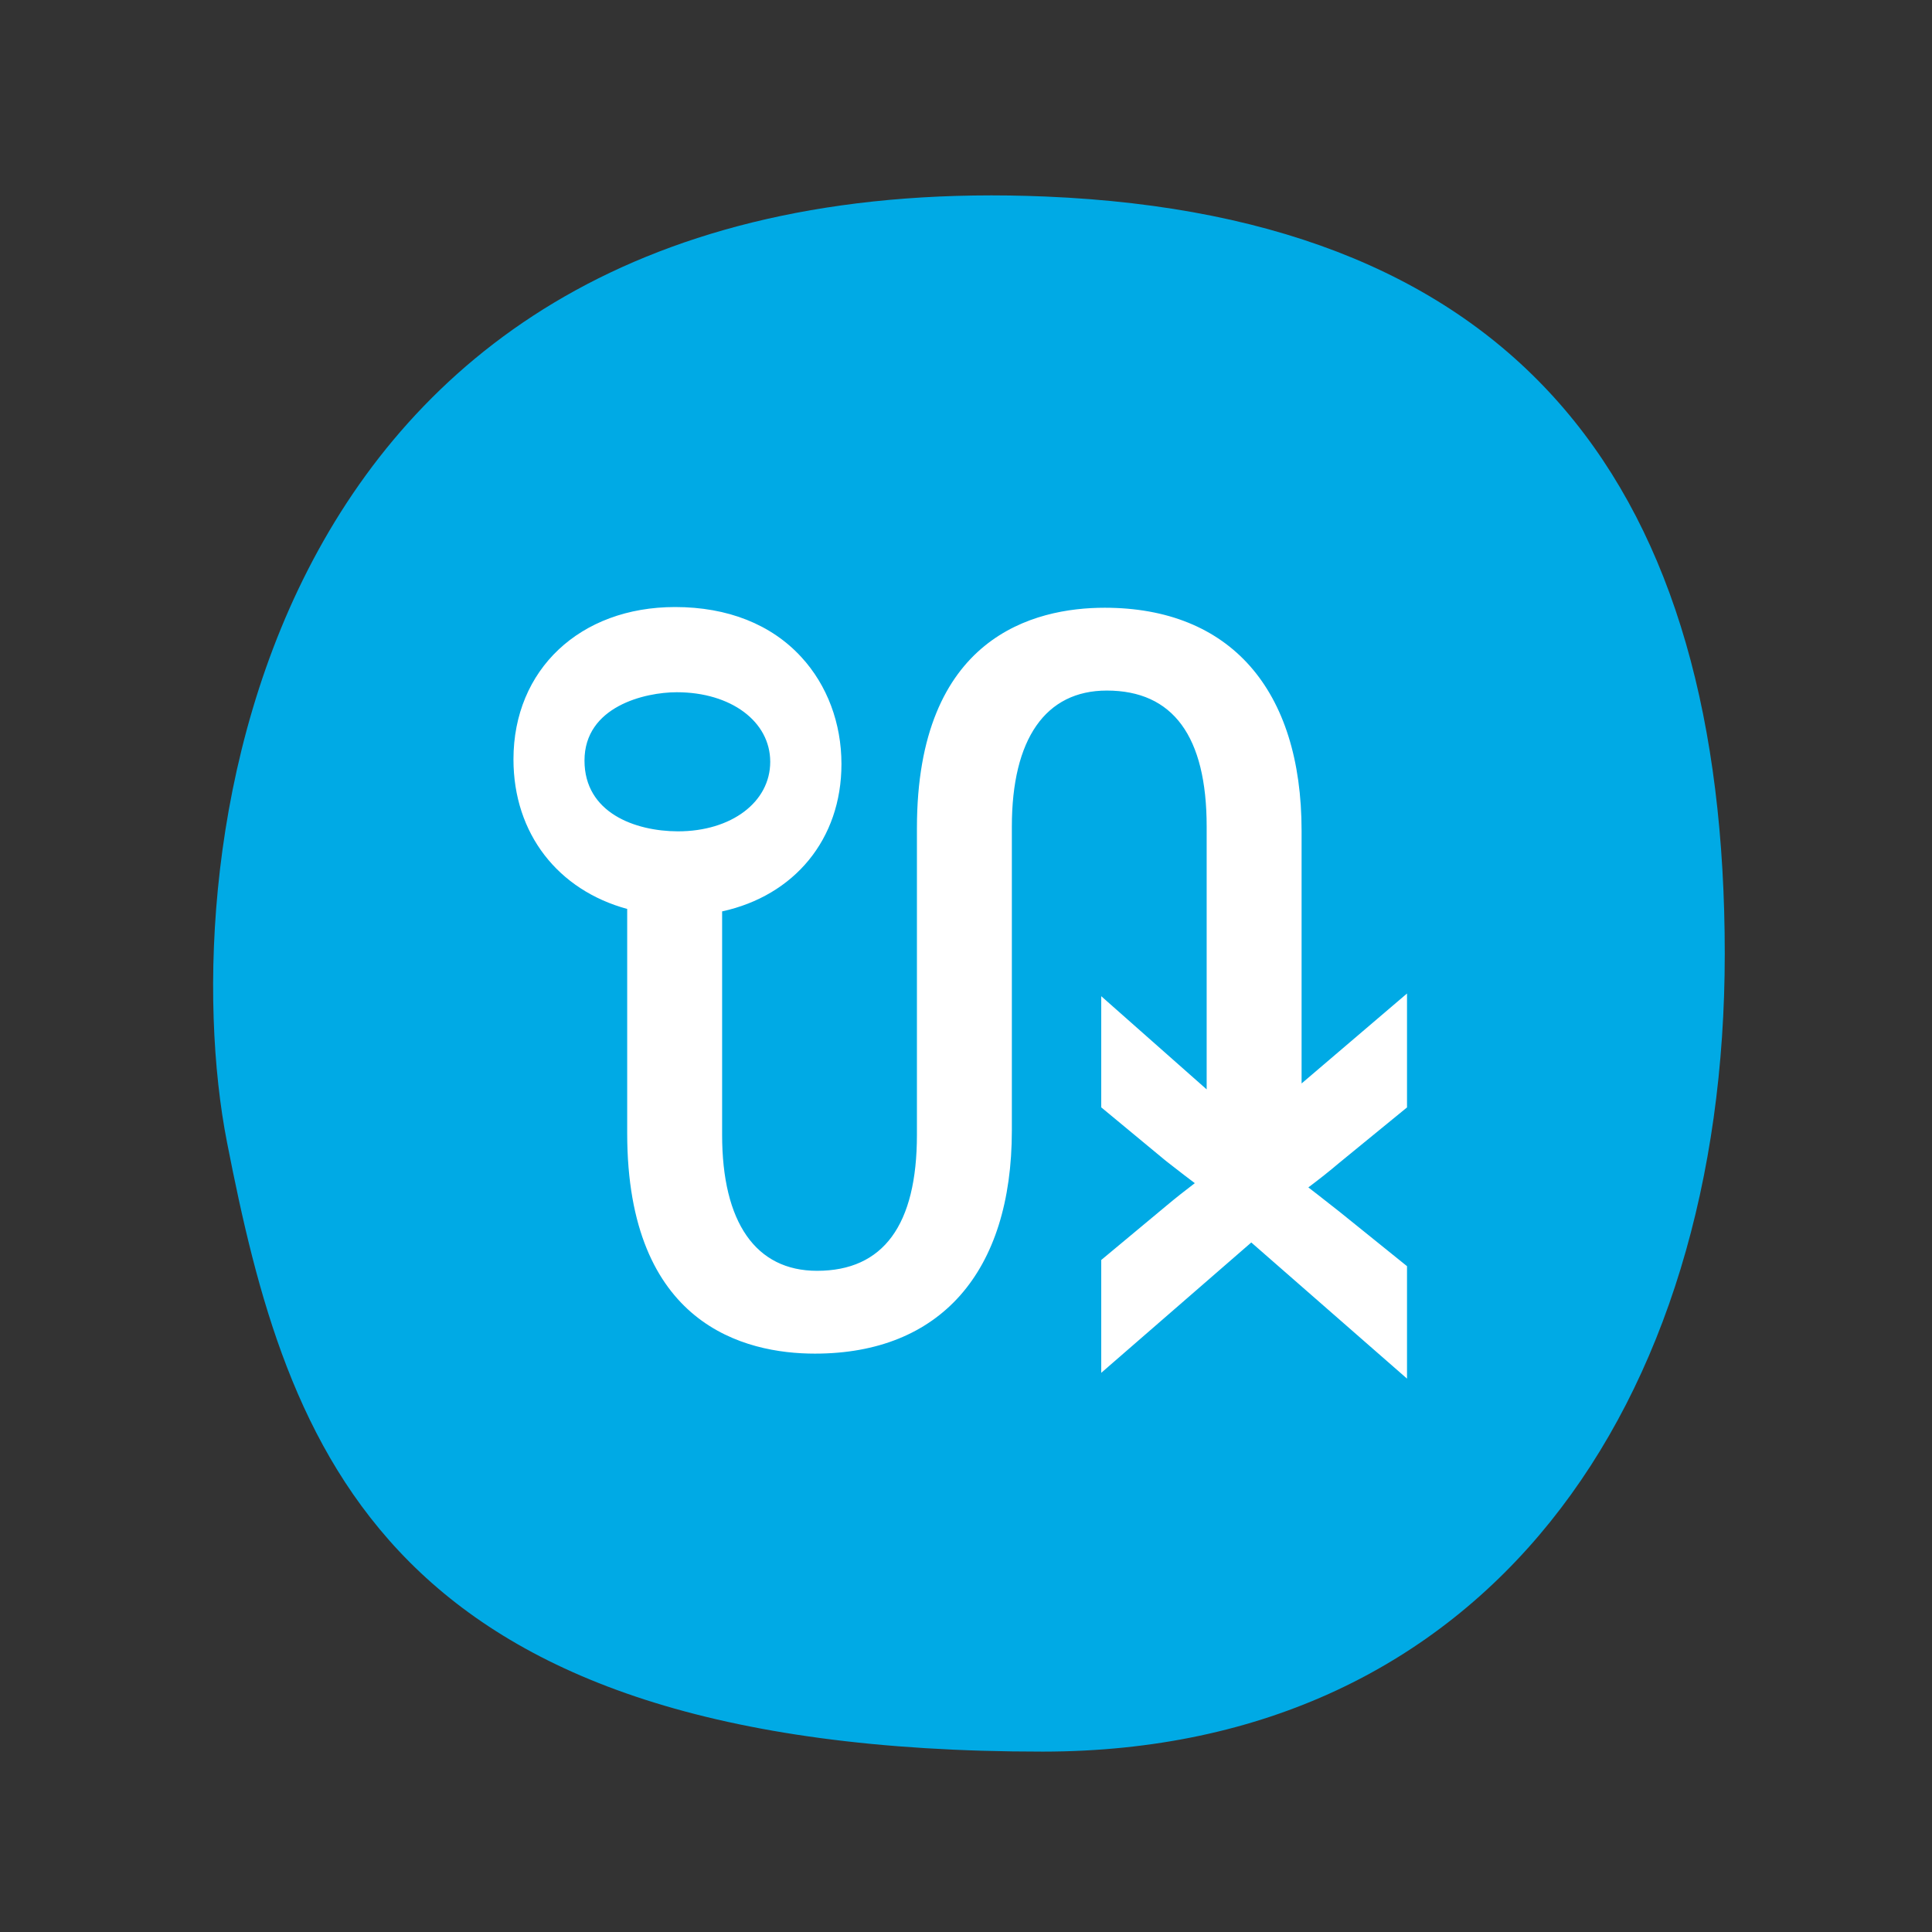
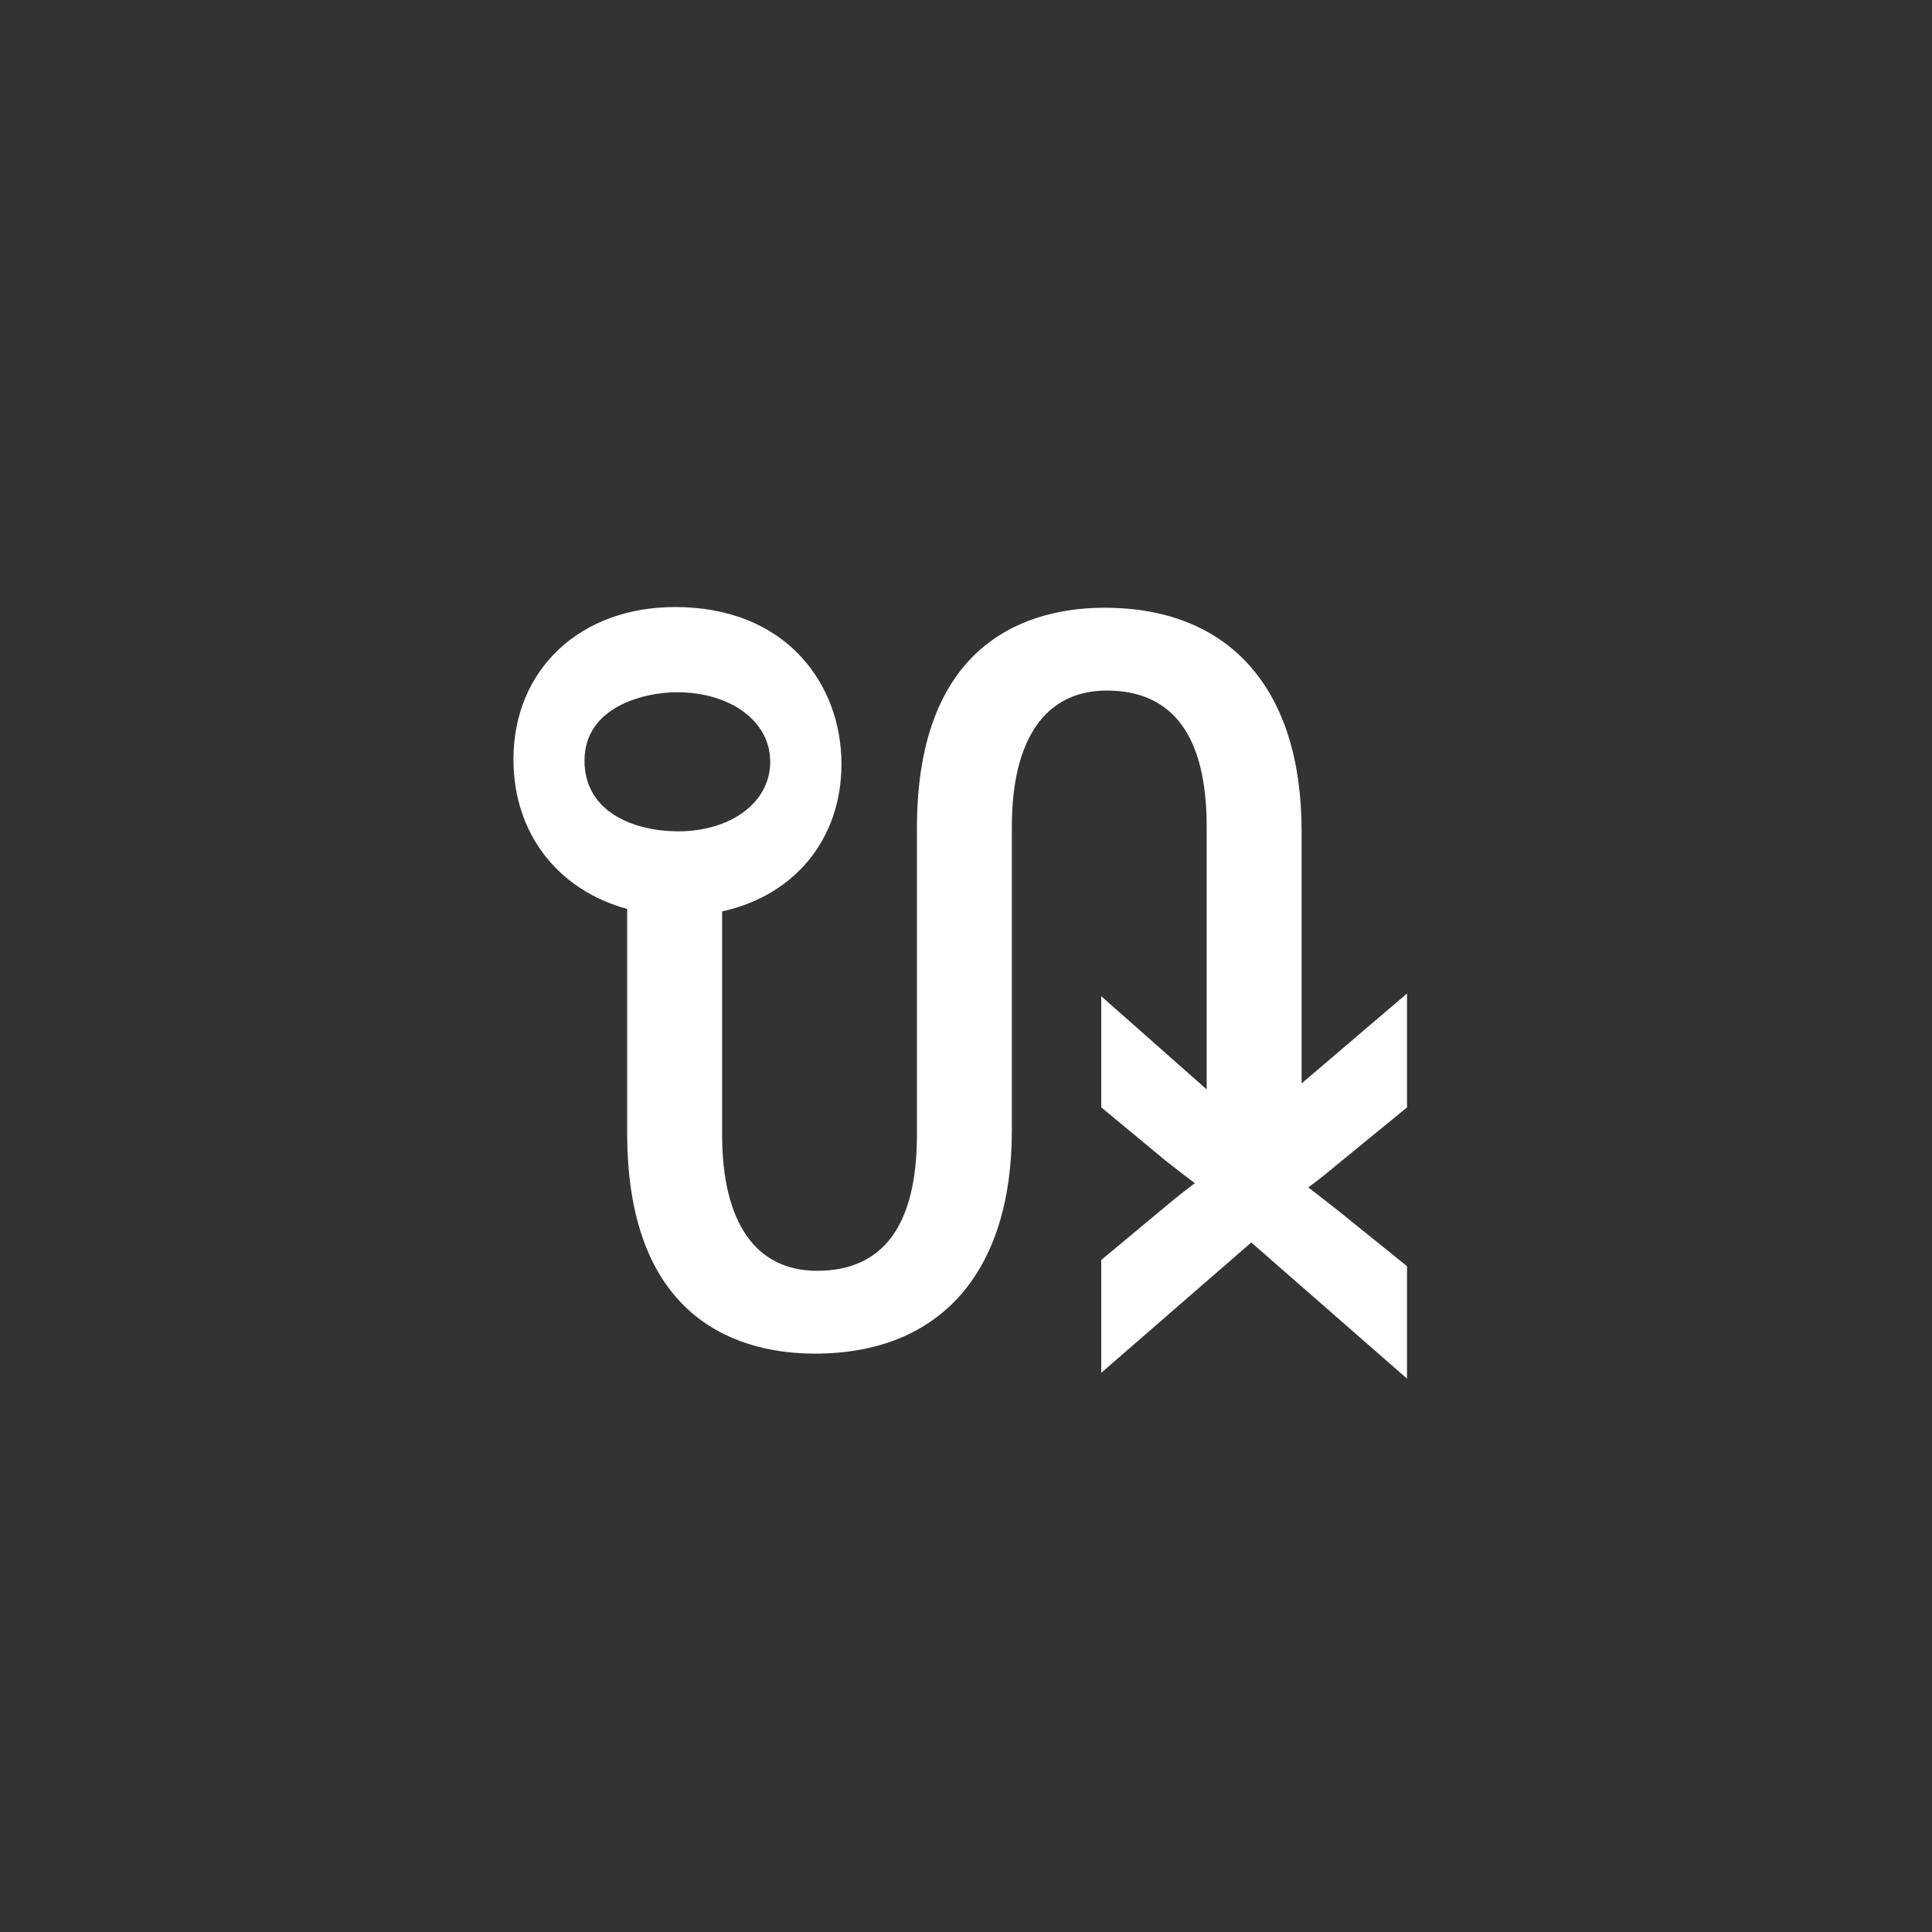
<svg xmlns="http://www.w3.org/2000/svg" version="1.1" id="Calque_1" x="0px" y="0px" viewBox="0 0 300 300" style="enable-background:new 0 0 300 300;" xml:space="preserve">
  <rect x="0" y="0" width="300" height="300" fill="#333333" stroke="none" />
  <style type="text/css">
	.st0{fill:#00AAE5;}
	.st1{fill:#FFFFFF;}
	.st2{fill:#FFFDFE;}
	.st3{fill:#FFFFFF;stroke:#FFFFFF;stroke-width:0.25;stroke-miterlimit:10;}
	.st4{fill:#FFFFFF;stroke:#FFFFFF;stroke-width:0.75;stroke-miterlimit:10;}
	.st5{fill:#FFFFFF;stroke:#FFFFFF;stroke-width:0.5;stroke-miterlimit:10;}
</style>
-   <path class="st0" d="M162.41,30.52c74.16,3.12,105.41,45.74,105.41,117.6c0,70.04-36.97,123.84-105.9,123.87  c-102.57,0.04-117.34-46.94-126.67-94.61C26.57,133.1,39.39,25.34,162.41,30.52z" />
  <path class="st1" d="M218.48,171.96v-17.69l-16.37,13.97v-39.22c0-22.02-11.15-34.65-30.58-34.65c-10.89,0-29.15,4.44-29.15,34.22  v1.19v45.02v1.41c0,14.02-5.22,21.12-15.51,21.12c-9.51,0-14.74-7.5-14.74-21.12v-34.69c11.18-2.44,18.53-11.17,18.53-22.88  c0-6.34-2.21-12.24-6.23-16.61c-4.66-5.08-11.44-7.77-19.6-7.77c-14.78,0-25.1,9.73-25.1,23.65c0,11.57,6.95,20.31,17.66,23.23  v34.83c0,29.77,18.27,34.22,29.15,34.22c19.44,0,30.58-12.63,30.58-34.66v-0.75h0v-46.43c0-13.62,5.23-21.12,14.74-21.12  c10.29,0,15.51,7.11,15.51,21.12v40.81L171,154.69v17.26l10.01,8.29l1.35,1.05c1.03,0.8,2.07,1.61,3.17,2.43  c-1.47,1.12-2.95,2.28-4.5,3.58L171,195.65v17.52l23.3-20.24l24.18,21.14v-17.46l-10.53-8.49c-0.6-0.47-1.18-0.93-1.76-1.38  c-1.03-0.81-2.02-1.59-3.03-2.36c1.65-1.24,3.23-2.48,4.84-3.85L218.48,171.96z M90.76,118.1c0-8.4,9.37-10.61,14.33-10.61  c8.41,0,14.51,4.54,14.51,10.8s-6.03,10.8-14.33,10.8C98.58,129.07,90.76,126.2,90.76,118.1z" />
</svg>